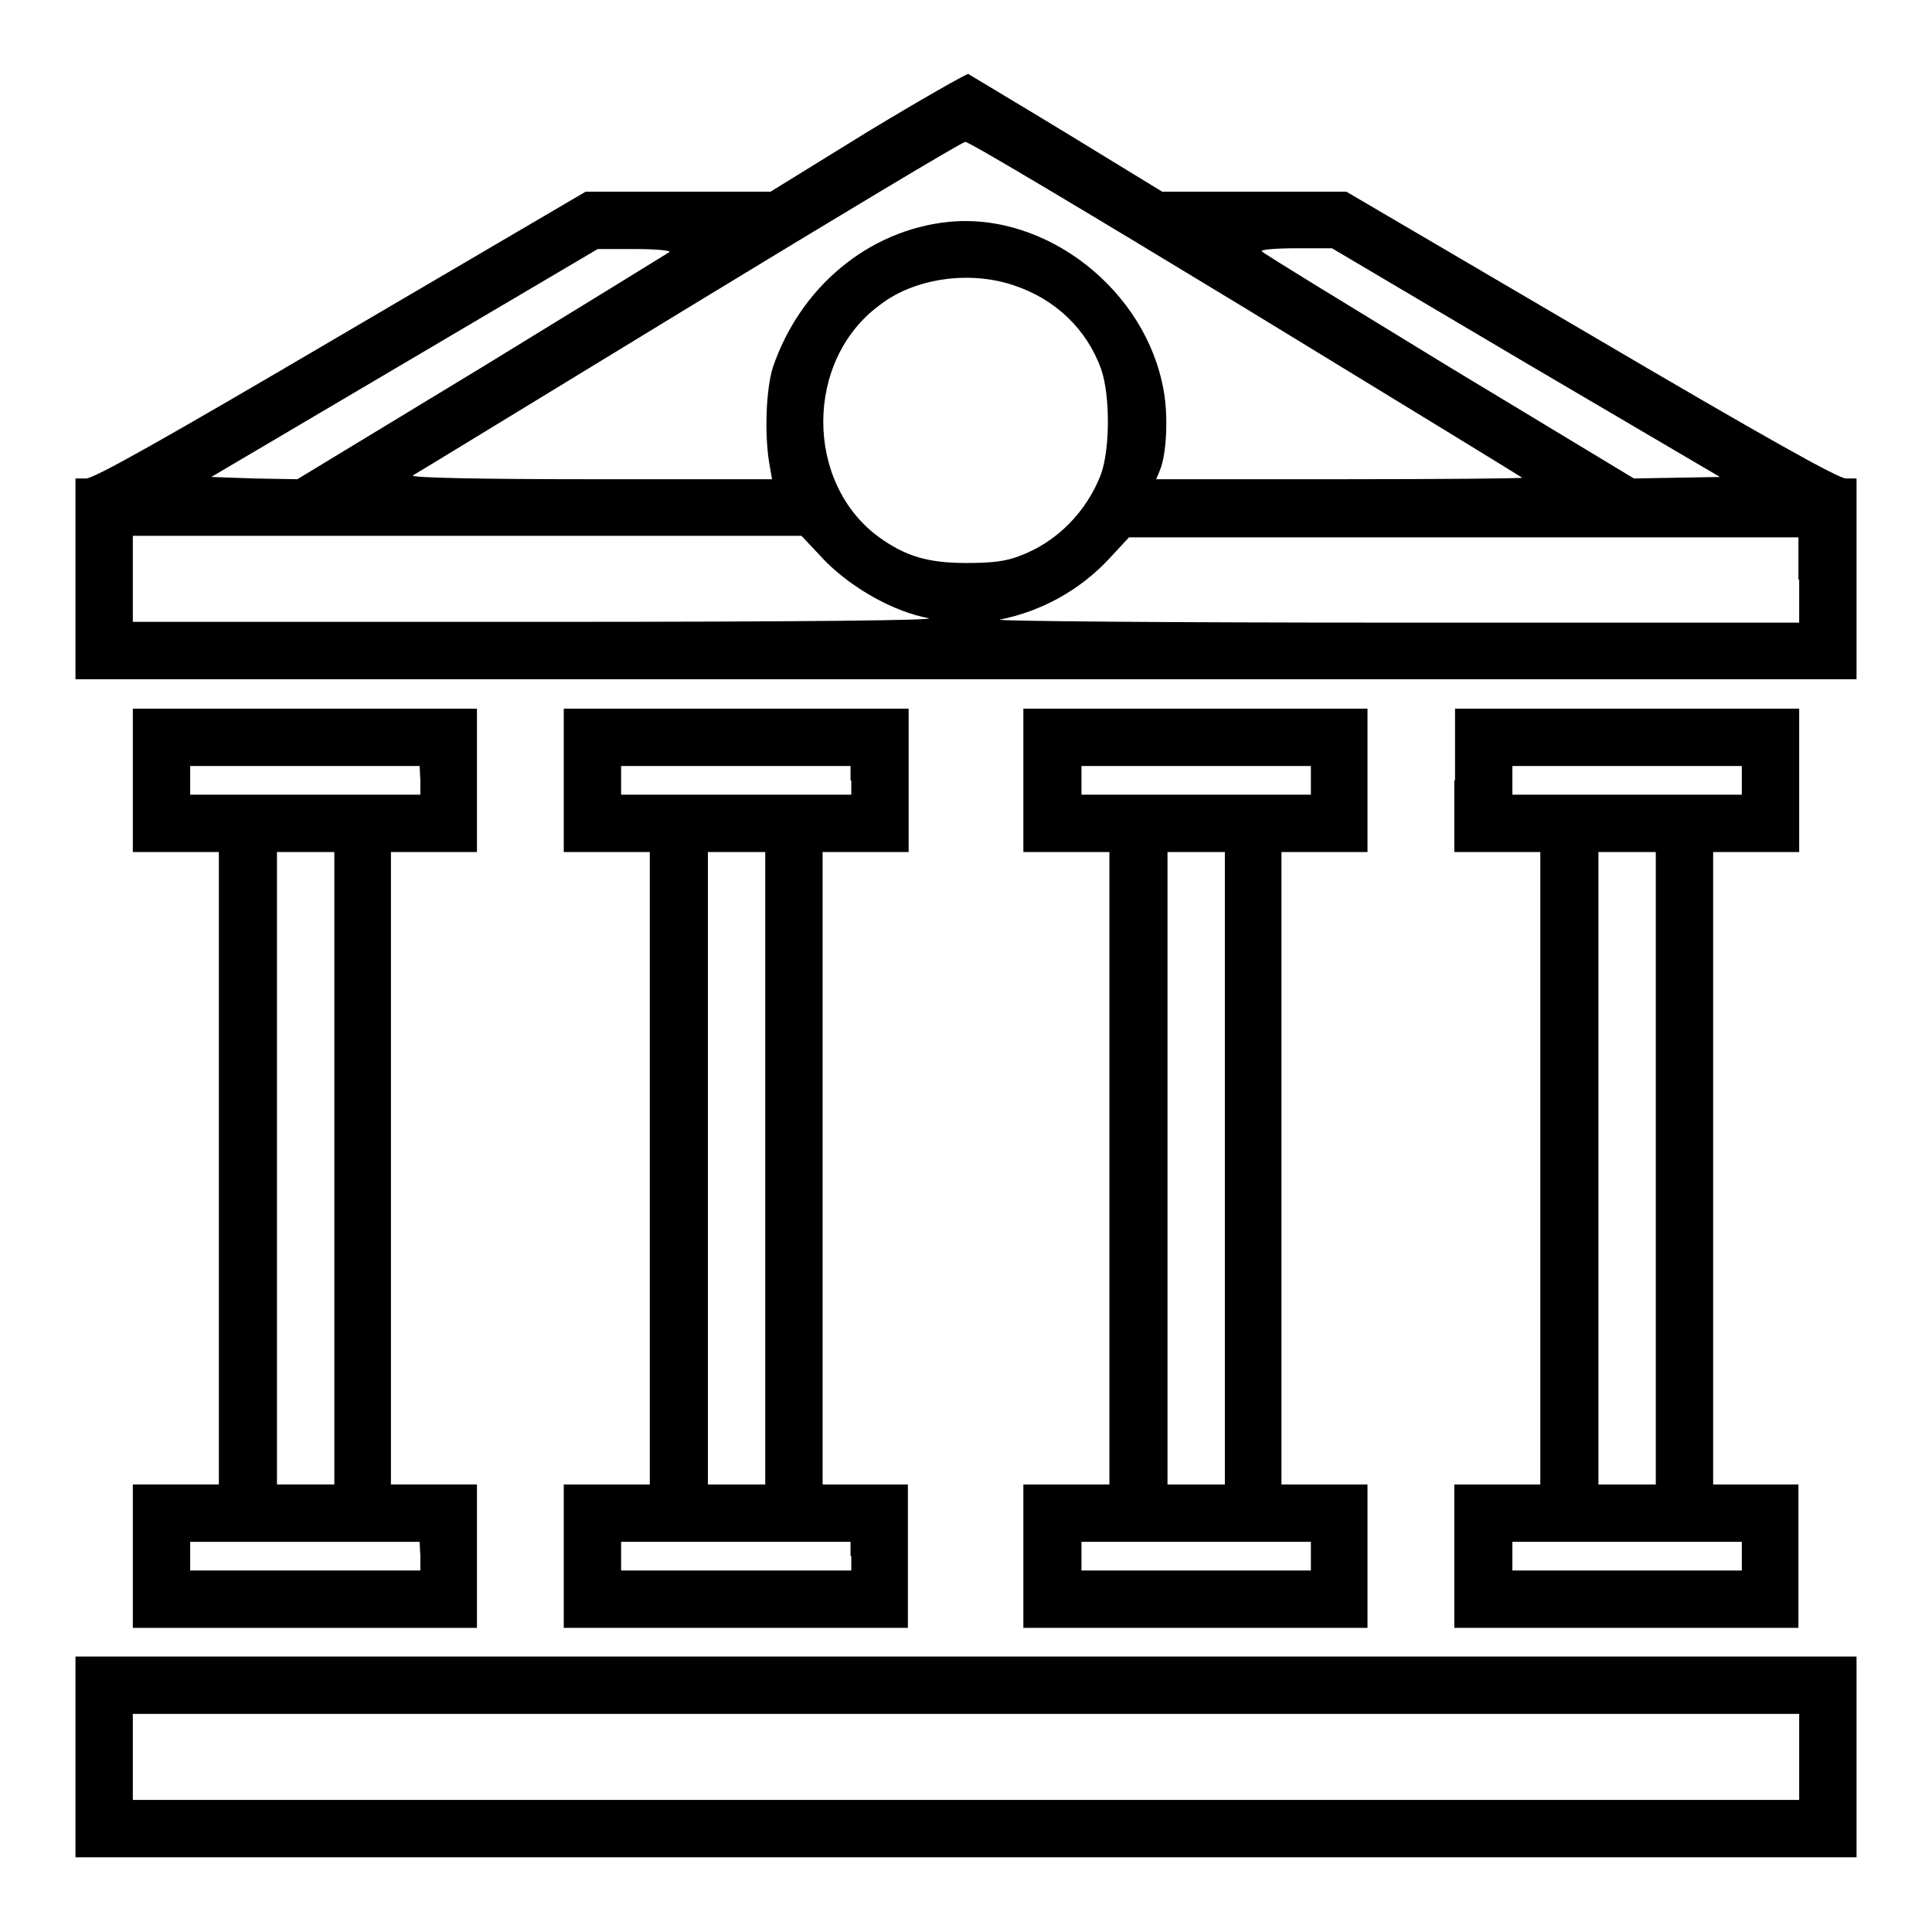
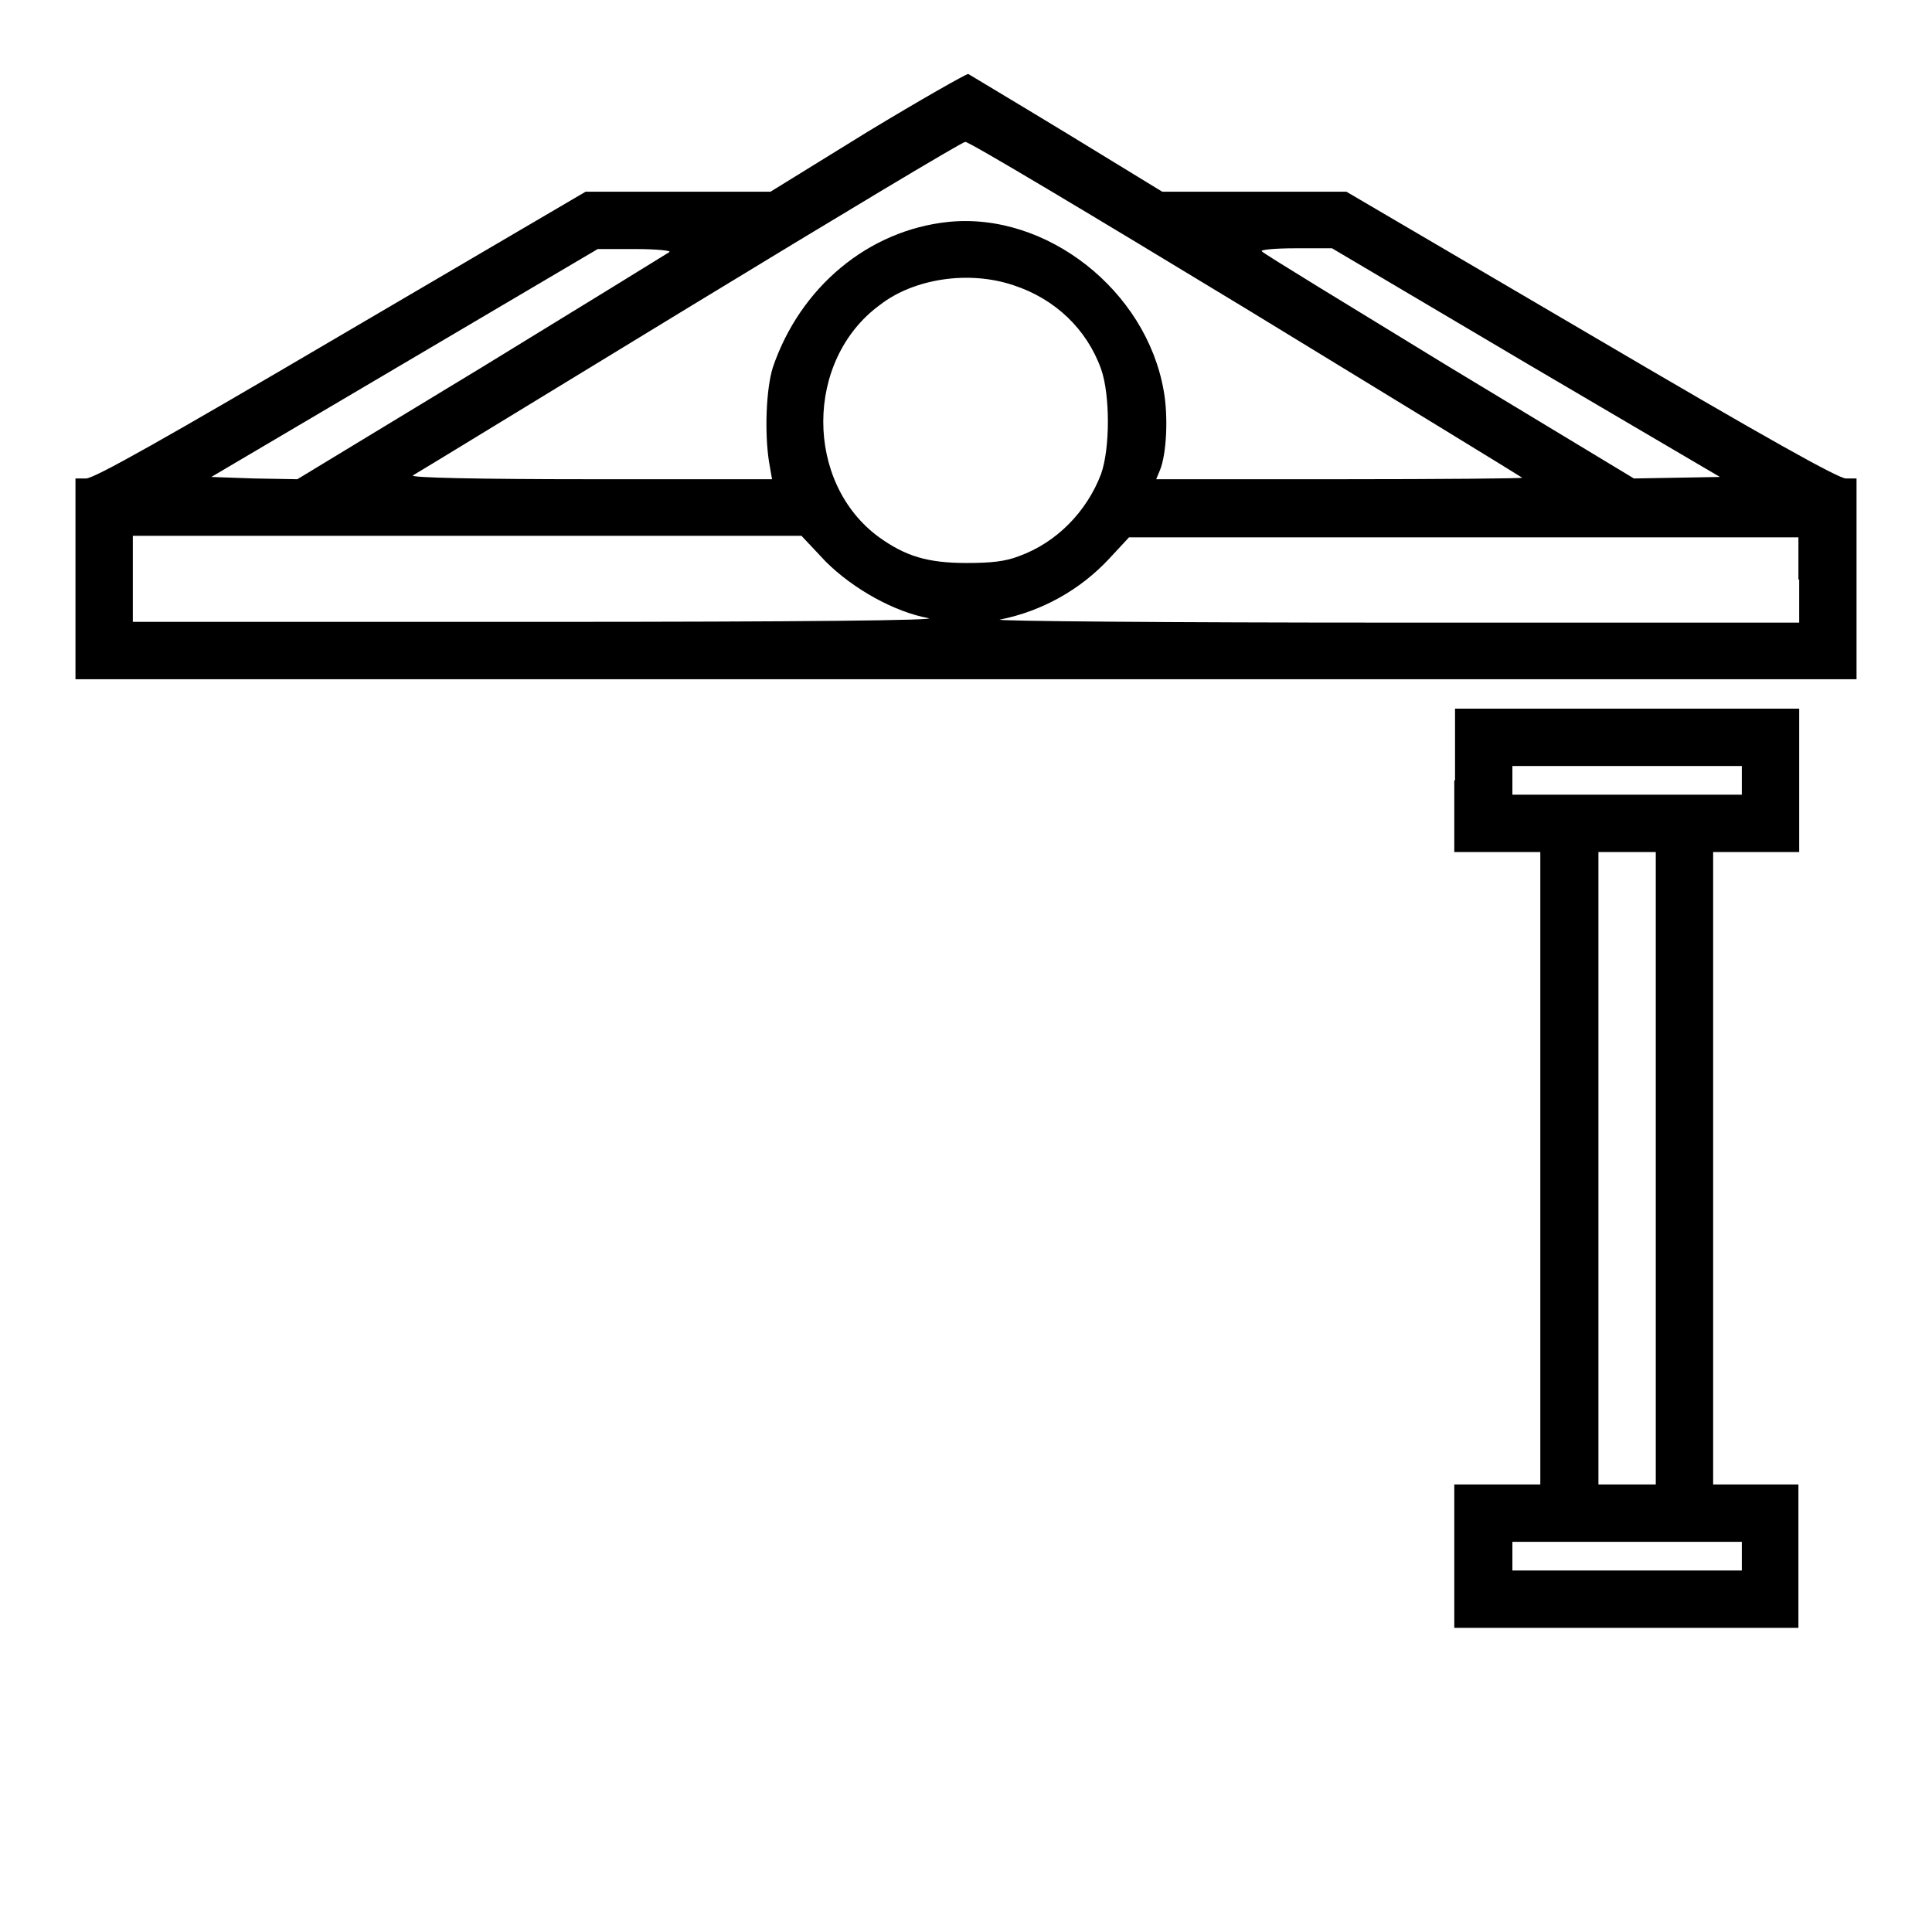
<svg xmlns="http://www.w3.org/2000/svg" version="1.1" x="0px" y="0px" viewBox="0 0 256 256" enable-background="new 0 0 256 256" xml:space="preserve">
  <g>
    <g>
      <g>
        <path fill="#000000" d="M114.9,17.5l-12.8,7.9H89.8H77.6l-32.4,19c-23.3,13.7-32.7,19-33.8,19H10v13.3v13.3h118h118V76.8V63.4h-1.4c-1,0-10.5-5.3-33.8-19l-32.4-19h-12.2H154l-12.6-7.7c-6.9-4.2-12.8-7.7-13.1-7.9C128,9.8,122,13.2,114.9,17.5z M165.1,40.9c20,12.2,36.5,22.3,36.6,22.4c0.1,0.1-10.8,0.2-24.1,0.2h-24.4l0.5-1.2c0.9-2.2,1.1-7.2,0.5-10.5c-2.3-13.3-15.5-23.7-28.5-22.4c-10.7,1.1-19.7,8.7-23.3,19.3c-0.9,2.9-1.1,8.7-0.5,12.5l0.4,2.3H78.2c-14.7,0-23.9-0.2-23.5-0.5c0.4-0.2,16.9-10.3,36.6-22.3c19.7-12,36.2-21.9,36.6-21.9C128.3,18.7,145,28.7,165.1,40.9z M88.7,33.4c-0.3,0.2-11.5,7.1-24.9,15.3L39.4,63.5l-5.7-0.1L28,63.2l25.6-15.1L79.2,33h5C86.9,33,89,33.2,88.7,33.4z M202.2,48.1l25.7,15.1l-5.7,0.1l-5.7,0.1l-24.5-14.8c-13.4-8.2-24.6-15-24.8-15.3c-0.3-0.2,1.7-0.4,4.4-0.4h4.9L202.2,48.1z M134.3,37.8c5.5,1.8,9.7,5.8,11.6,11.1c1.2,3.4,1.2,10.5,0,13.9c-1.9,5-5.9,9.1-10.9,10.9c-1.8,0.7-3.7,0.9-6.9,0.9c-5.2,0-8.1-0.9-11.6-3.4c-9.9-7.2-9.9-23.5,0.1-30.8C121.1,36.9,128.4,35.8,134.3,37.8z M109.4,74.4c3.7,3.7,9.2,6.7,13.6,7.5c1.6,0.3-16.4,0.5-51.5,0.5l-53.9,0v-5.7V71h44.3h44.3L109.4,74.4z M238.4,76.8v5.7l-53.9,0c-29.6,0-53.1-0.2-52-0.4c5.5-1.1,10.6-3.9,14.5-8.1l2.6-2.8l44.4,0h44.3V76.8z" />
-         <path fill="#000000" d="M17.6,103.4v9.5h5.7H29v41.9v41.9h-5.7h-5.7v9.5v9.5h22.8h22.8v-9.5v-9.5h-5.7h-5.7v-41.9v-41.9h5.7h5.7v-9.5v-9.5H40.5H17.6V103.4z M55.7,103.4v1.9H40.5H25.2v-1.9v-1.9h15.2h15.2L55.7,103.4L55.7,103.4z M44.3,154.8v41.9h-3.8h-3.8v-41.9v-41.9h3.8h3.8V154.8z M55.7,206.2v1.9H40.5H25.2v-1.9v-1.9h15.2h15.2L55.7,206.2L55.7,206.2z" />
-         <path fill="#000000" d="M74.7,103.4v9.5h5.7h5.7v41.9v41.9h-5.7h-5.7v9.5v9.5h22.8h22.8v-9.5v-9.5h-5.7H109v-41.9v-41.9h5.7h5.7v-9.5v-9.5H97.5H74.7V103.4z M112.8,103.4v1.9H97.5H82.3v-1.9v-1.9h15.2h15.2V103.4z M101.4,154.8v41.9h-3.8h-3.8v-41.9v-41.9h3.8h3.8V154.8z M112.8,206.2v1.9H97.5H82.3v-1.9v-1.9h15.2h15.2V206.2z" />
-         <path fill="#000000" d="M135.6,103.4v9.5h5.7h5.7v41.9v41.9h-5.7h-5.7v9.5v9.5h22.8h22.8v-9.5v-9.5h-5.7h-5.7v-41.9v-41.9h5.7h5.7v-9.5v-9.5h-22.8h-22.8V103.4z M173.7,103.4v1.9h-15.2h-15.2v-1.9v-1.9h15.2h15.2V103.4z M162.3,154.8v41.9h-3.8h-3.8v-41.9v-41.9h3.8h3.8V154.8z M173.7,206.2v1.9h-15.2h-15.2v-1.9v-1.9h15.2h15.2V206.2z" />
        <path fill="#000000" d="M192.7,103.4v9.5h5.7h5.7v41.9v41.9h-5.7h-5.7v9.5v9.5h22.8h22.8v-9.5v-9.5h-5.7H227v-41.9v-41.9h5.7h5.7v-9.5v-9.5h-22.8h-22.8V103.4z M230.8,103.4v1.9h-15.2h-15.2v-1.9v-1.9h15.2h15.2V103.4z M219.4,154.8v41.9h-3.8h-3.8v-41.9v-41.9h3.8h3.8V154.8z M230.8,206.2v1.9h-15.2h-15.2v-1.9v-1.9h15.2h15.2V206.2z" />
-         <path fill="#000000" d="M10,232.8v13.3h118h118v-13.3v-13.3H128H10V232.8z M238.4,232.8v5.7H128H17.6v-5.7v-5.7H128h110.4V232.8z" />
      </g>
    </g>
  </g>
</svg>